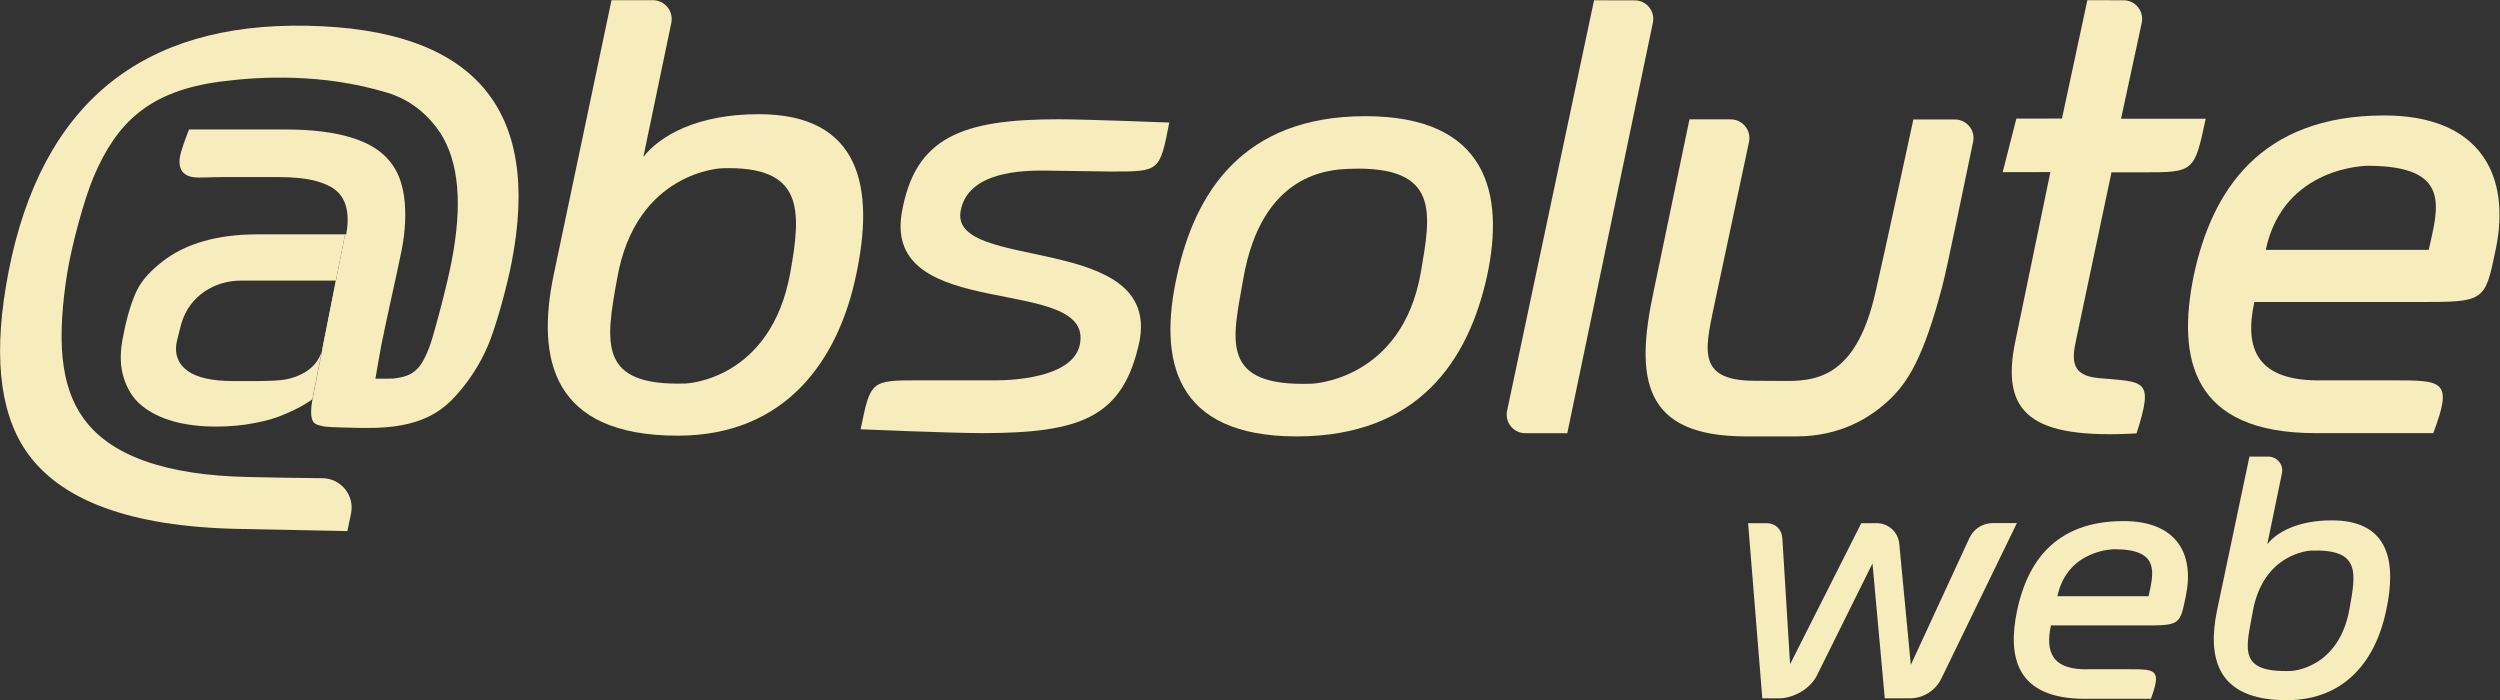
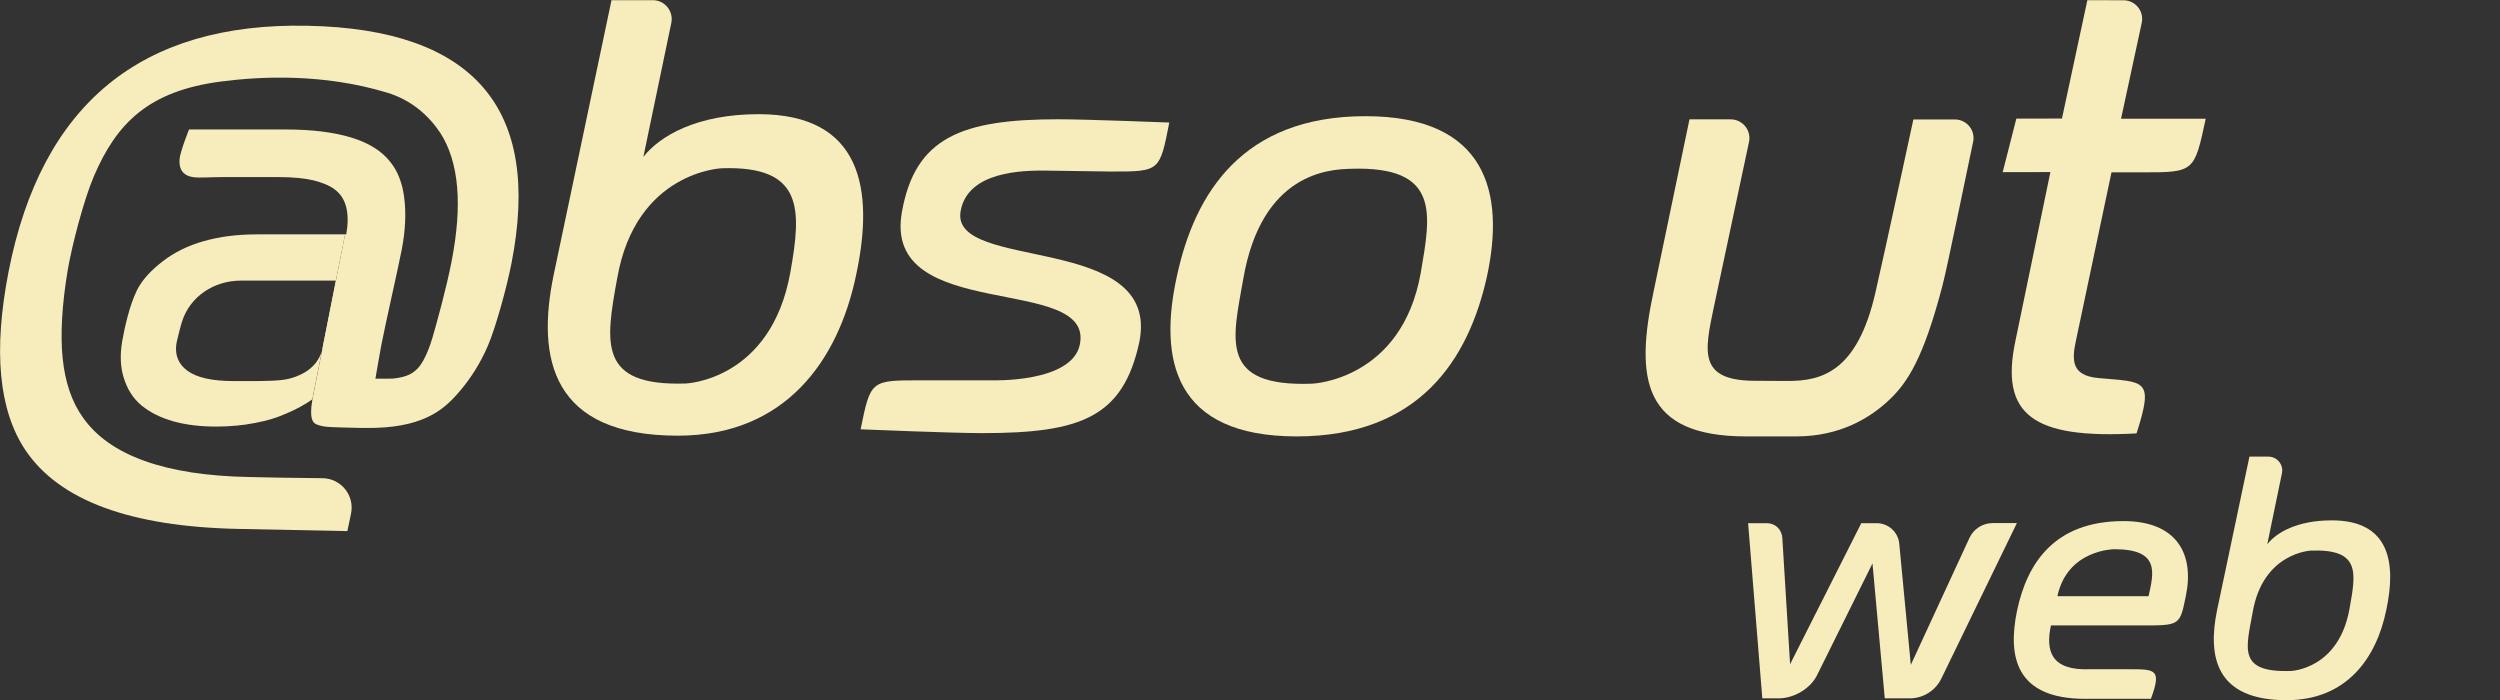
<svg xmlns="http://www.w3.org/2000/svg" version="1.1" id="svg2" x="0px" y="0px" viewBox="0 0 366 102.5" style="enable-background:new 0 0 366 102.5;" xml:space="preserve">
  <rect x="0" y="0" width="366" height="102.5" fill="#333333" stroke="none" />
  <style type="text/css">
	.st0{fill:#F7ECBB;}
	.st1{fill:#F7ECBB;}
</style>
  <g id="g10" transform="matrix(1.333,0,0,-1.333,0,102.507)">
    <g id="g12" transform="scale(0.1)">
      <path id="path14" class="st0" d="M379,511.6h1.3c2,11.4,2,21.1,0.1,29.2c-1.9,8.1-5.8,14.5-11.7,19.3c-3.6,3-8.3,5.5-13.7,7.5    c-3.3,1.2-6.7,2.4-10.6,3.3c-10.4,2.4-23,3.6-37.9,3.6h-31.8h-31.8c-11.9,0-24.5-1.1-31.2,0c-6.7,1.1-9.8,4-11.5,6.2    c-1.6,2.1-3.4,5.7-3,13.3c0.3,7.6,10.4,32.8,10.4,32.8h51.4h54.6c29,0,53.1-3,72.3-8.9c19.2-5.9,33.4-14.8,42.7-26.7    c8.1-9.9,13.2-22.9,15.3-39c2.1-16.2,1.6-35.6-2.8-58c-5.2-26-17.1-77.7-22.2-103.7c-1.8-9.3-6.6-37.4-6.6-37.4l0,0h10    c8.7,0,9.2-0.1,16,1.1c12,2.1,17.4,6.8,21.6,11.5c4.1,4.7,10.2,15.8,15.1,32.6c4.9,16.7,15.3,54.5,20.9,83.3    c6.1,31.3,8.2,58.8,6.1,82.4c-2.1,23.6-8.3,43.4-18.6,59.3c-13,19.3-31.9,36.1-58.7,44.1c-69.6,20.9-137,17.9-181.8,12.1    c-79.7-10.3-114.9-45.8-139.8-104.1C92.2,550,78.8,499.2,74.1,470.7c-5.9-36-8-68.7-5.3-95.1c2.7-26.4,10.1-48.2,22.4-65.3    c14.6-20.8,37.1-36.6,67.5-47.5c30.3-10.9,68.5-16.8,114.4-17.7l34.3-0.7l46.9-0.6c20.4-0.3,35.4-19.1,31.2-39l-4-19.1l-59.8,1.2    l-59.8,1.2c-59.3,1.2-108.5,9-147.5,23.4c-39,14.4-67.8,35.4-86.4,63c-14.7,21.9-23.6,49.2-26.7,82c-3.1,32.8-0.3,71,8.2,114.6    c18,91.7,54.4,160,109.1,205c54.7,44.9,127.7,66.5,219.1,64.6c91.4-1.8,155.7-24.5,193.1-67.9c37.4-43.4,47.7-107.6,31-192.7    c-5.3-27.1-17.3-70.6-25.9-90.7c-8.6-20-19.2-36.1-30.5-49.5c-15.2-17.9-36-39.1-92.7-40.8l-11.4-0.1c-1,0-1.8,0-2.8,0    c-2,0-4,0-5.8,0.1c-0.2,0-0.3,0-0.5,0c-7.9,0.2-29.6,0.6-34.7,1.3c-2.2,0.3-4,0.7-5.6,1.1c-3.6,0.9-6,2-7.2,3.4    c-1.7,2-3.2,5.5-3,12.3c0.1,4.8,0.2,4.9,1.4,13" />
      <path id="path16" class="st1" d="M306.5,574.5c14.9,0,27.5-1.2,37.9-3.6c3.9-0.9,7.4-2,10.6-3.3c-3.3,1.2-6.7,2.4-10.6,3.3    C334,573.3,321.4,574.5,306.5,574.5" />
-       <path id="path18" class="st1" d="M368.7,560.1c5.8-4.8,9.7-11.3,11.7-19.3C378.5,548.8,374.6,555.3,368.7,560.1" />
      <path id="path20" class="st1" d="M211.6,574.5c-6.7,1.1-9.8,4-11.5,6.2C201.7,578.5,204.9,575.6,211.6,574.5" />
      <path id="path22" class="st1" d="M428.4,591.2c-9.3,11.9-23.5,20.8-42.7,26.7C404.9,611.9,419.1,603,428.4,591.2" />
-       <path id="path24" class="st1" d="M428.4,591.2c8.1-9.9,13.2-22.9,15.3-39C441.6,568.3,436.5,581.3,428.4,591.2" />
      <path id="path26" class="st0" d="M199.8,415.5c8.8,28,35.3,45.3,64.7,45.3h62.9h43.9l-0.9-4.9l-0.9-4.9    c-3.8-21.5-11.1-53.1-15.2-65.7c-4.1-12.6-9.7-17.8-14.1-21.5c-4.4-3.7-15.4-10.1-28.8-11.9c-13.4-1.8-32.6-1.4-55.1-1.4    c-23.2,0-40,3.7-50.3,11.2c-10.3,7.4-15.1,18.8-11.5,33.5C195.7,400,198.3,410.9,199.8,415.5z M379,511.6c0,0,0,0-0.5,0    c-15.6,0-47.2,0-47.2,0h-48.9c-21.7,0-41.2-2.5-58.5-7.4c-17.3-4.9-32.4-12.3-45.2-22.2c-11.7-9.1-22.1-19.3-28.4-32    c-7.9-16.2-13.3-39.9-16-55.3c-2.7-15.4-2.1-29.1,1.7-40.9c3.8-11.9,9.6-22.1,19.9-30.5c9.5-7.6,21.1-13.3,34.7-17.1    c13.6-3.8,29.3-5.7,46.9-5.7c14.9,0,29.2,1.3,42.8,4c13.6,2.7,22.5,5.2,34.8,10.6c10.6,4.5,20,9.7,27.9,15.3" />
-       <path id="path28" class="st1" d="M351.9,301.7c1.7-0.4,3.5-0.8,5.7-1.1c5.1-0.7,26.7-1.1,34.6-1.3c-7.9,0.2-29.6,0.6-34.7,1.3    C355.4,300.9,353.6,301.3,351.9,301.7" />
      <path id="path30" class="st1" d="M401.3,299.1L401.3,299.1C401.3,299.1,401.3,299.1,401.3,299.1    C401.3,299.1,401.3,299.1,401.3,299.1" />
      <path id="path32" class="st1" d="M401.3,299.1L401.3,299.1C401.3,299.1,401.3,299.1,401.3,299.1L401.3,299.1" />
      <path id="path34" class="st1" d="M197.1,594c0.3,7.6,8.1,19.6,10.4,32.8C205.2,613.6,197.4,601.6,197.1,594" />
      <path id="path36" class="st1" d="M313.4,626.8c29,0,53.1-3,72.3-8.9C366.6,623.8,342.5,626.8,313.4,626.8" />
      <path id="path38" class="st1" d="M242.8,574.5c-11.9,0-24.5-1.1-31.2,0C218.4,573.4,230.9,574.5,242.8,574.5" />
      <path id="path40" class="st1" d="M368.7,560.1c-3.6,3-8.3,5.5-13.7,7.5C360.4,565.6,365.1,563.1,368.7,560.1" />
      <path id="path42" class="st0" d="M792.9,584.2c0,0-94.4-3.1-115-120.6c-13.1-71.8-20.9-118.9,75.1-115.8c0,0,93.7,3.1,115,122    C880.5,539.5,882.4,587.1,792.9,584.2z M706.6,596.7c18.2,23.1,58.7,46.9,126.6,46.9c113.3,0,127.3-82.5,107-176.9    c-19.6-93.7-77.6-176.2-195.8-176.2c-138.5,0-155.3,84.6-136.4,176.2l63.6,302.1H717c13.1,0,22.9-12.1,20.3-24.9L706.6,596.7" />
      <path id="path44" class="st0" d="M1220.6,580.6c0,0-50.7,0.7-71.2,1c-25,0.3-86.7-0.3-94.4-44.6    c-11.7-67.1,220.6-22.7,196.3-143.7c-18-82.9-64.3-100-172.7-100c-33.6,0-133.4,4.2-133.4,4.2c11,53.8,11,53.8,65.6,53.8    c19.8,0,79,0,79,0s87.2-2.9,96.1,39c16.7,78.8-217.1,22.4-195.4,145.6c14.5,82.3,65.7,102.1,172,102.1c30.6,0,121.7-3.6,121.7-3.6    C1273.7,580.6,1273.7,580.6,1220.6,580.6" />
      <path id="path46" class="st0" d="M1482.7,583.6c-22-0.8-97.1-3.6-117.3-121.2c-11.6-66.2-27.2-118.6,75.6-114.8    c0,0,98.5,3.6,119.4,121.9C1571.3,533.6,1582.7,587.2,1482.7,583.6z M1424.1,289.7c-135,0-151.8,84.6-131.5,176.2    c19.6,90.9,72,175.5,207,175.5c133.6,0,153.2-84.6,133.6-175.5C1612.9,373.6,1558.3,289.7,1424.1,289.7" />
-       <path id="path48" class="st0" d="M1721.3,293.2h-46.1c-13,0-22.7,12-20,24.7l95.5,450.8l44.7-0.1c12.9,0,22.6-11.9,19.9-24.6    L1721.3,293.2" />
      <path id="path50" class="st0" d="M2075.3,330.2c-21.3-20.3-54.5-40.5-102.5-40.5h-55.1c-113.3,0-122.4,62.9-101.4,160.1    l39.2,188.1h45.3c13,0,22.8-12,20.1-24.8l-36-169c-11.3-55.5-24.9-92.8,41.3-93.3c9.3-0.1,28-0.2,37.4-0.2    c36.4,0,76.1,9.4,96.1,97c10.9,47.4,41.7,190.2,41.7,190.2h45.6c13,0,22.8-12,20-24.7c-9.5-44.5-27.9-135.7-33.7-158    C2112.5,375.5,2094.9,348.8,2075.3,330.2" />
-       <path id="path52" class="st0" d="M2667.4,494.6c10.5,46.9,25.5,92.3-67.1,92.3c0,0-92.3,0-111.9-92.3L2667.4,494.6L2667.4,494.6z     M2654.9,437.3h-179c-11.2-51.1,2.3-88,76.2-86h75.5c55.2-0.1,66.8,0.2,44.8-58H2543c-135.7,0-152.4,81.8-133.6,173.4    c19.6,91.6,72,175.5,209.1,175.5c104.2,0,139.9-64.3,122.4-147.6C2729,437.3,2729,437.3,2654.9,437.3" />
      <path id="path54" class="st0" d="M2292.5,768.8l39.7-0.1c13.1,0,22.8-12.1,20-24.9l-22.7-105.2h93c-12.6-58.7-12.6-58.9-69.9-58.9    h-33.6l-39-184.6c-4.9-22.4-4.6-38.6,24.5-41.3c51.1-4.7,61.5-0.1,42-60.8c-114-6.3-150.4,20.4-132.9,102.2l38.3,184.8l-52.4-0.1    l15,58.8l50.1,0.1L2292.5,768.8" />
      <path id="path56" class="st0" d="M2097.3,2H2070l-13.5,148.2l-60.9-122.8C1988.2,12.5,1970,2,1953.4,2h-17.9l-15.6,192.4l20.5,0    c9.6,0,16.6-7,17.1-16.6l8.5-138.3l78.2,154.9h16.9c12.8,0,23.6-9.7,24.8-22.5l12.7-133.1l64.4,139.4c4.6,9.9,14.5,16.3,25.5,16.3    h26.6l-82.9-170.6C2125.7,10.4,2112.1,2,2097.3,2" />
      <path id="path58" class="st0" d="M2359.7,114.2c5.9,26.2,12.4,51.6-37.5,51.6c0,0-51.6,0-62.6-51.6L2359.7,114.2 M2352.6,82.1    h-100.1c-6.2-28.6,0.6-49.7,42.6-48.1h42.2c30.1,0,37,0.2,25-32.5H2290c-75.9,0-85.3,45.8-74.7,97c10.9,51.2,40.3,98.2,116.9,98.2    c58.3,0,78.2-36,68.4-82.5C2394.1,82.1,2394.1,82.1,2352.6,82.1" />
      <path id="path60" class="st0" d="M2538.3,164.3c0,0-52.8-1.8-64.2-67.5c-7.3-40.2-16.8-66.7,42.1-64.7c0,0,52.4,1.8,64.2,68.3    C2587.3,139.3,2593.2,166.2,2538.3,164.3z M2511.2,0c-77.4,0-86.8,47.3-76.3,98.6l35.6,168.9h20.8c9.6,0,16.9-8.9,14.9-18.3    l-16.1-77.9c10.2,12.9,32.9,26.2,70.8,26.2c63.4,0,71.2-46.1,59.8-98.9C2609.8,46.1,2577.3,0,2511.2,0" />
    </g>
  </g>
</svg>